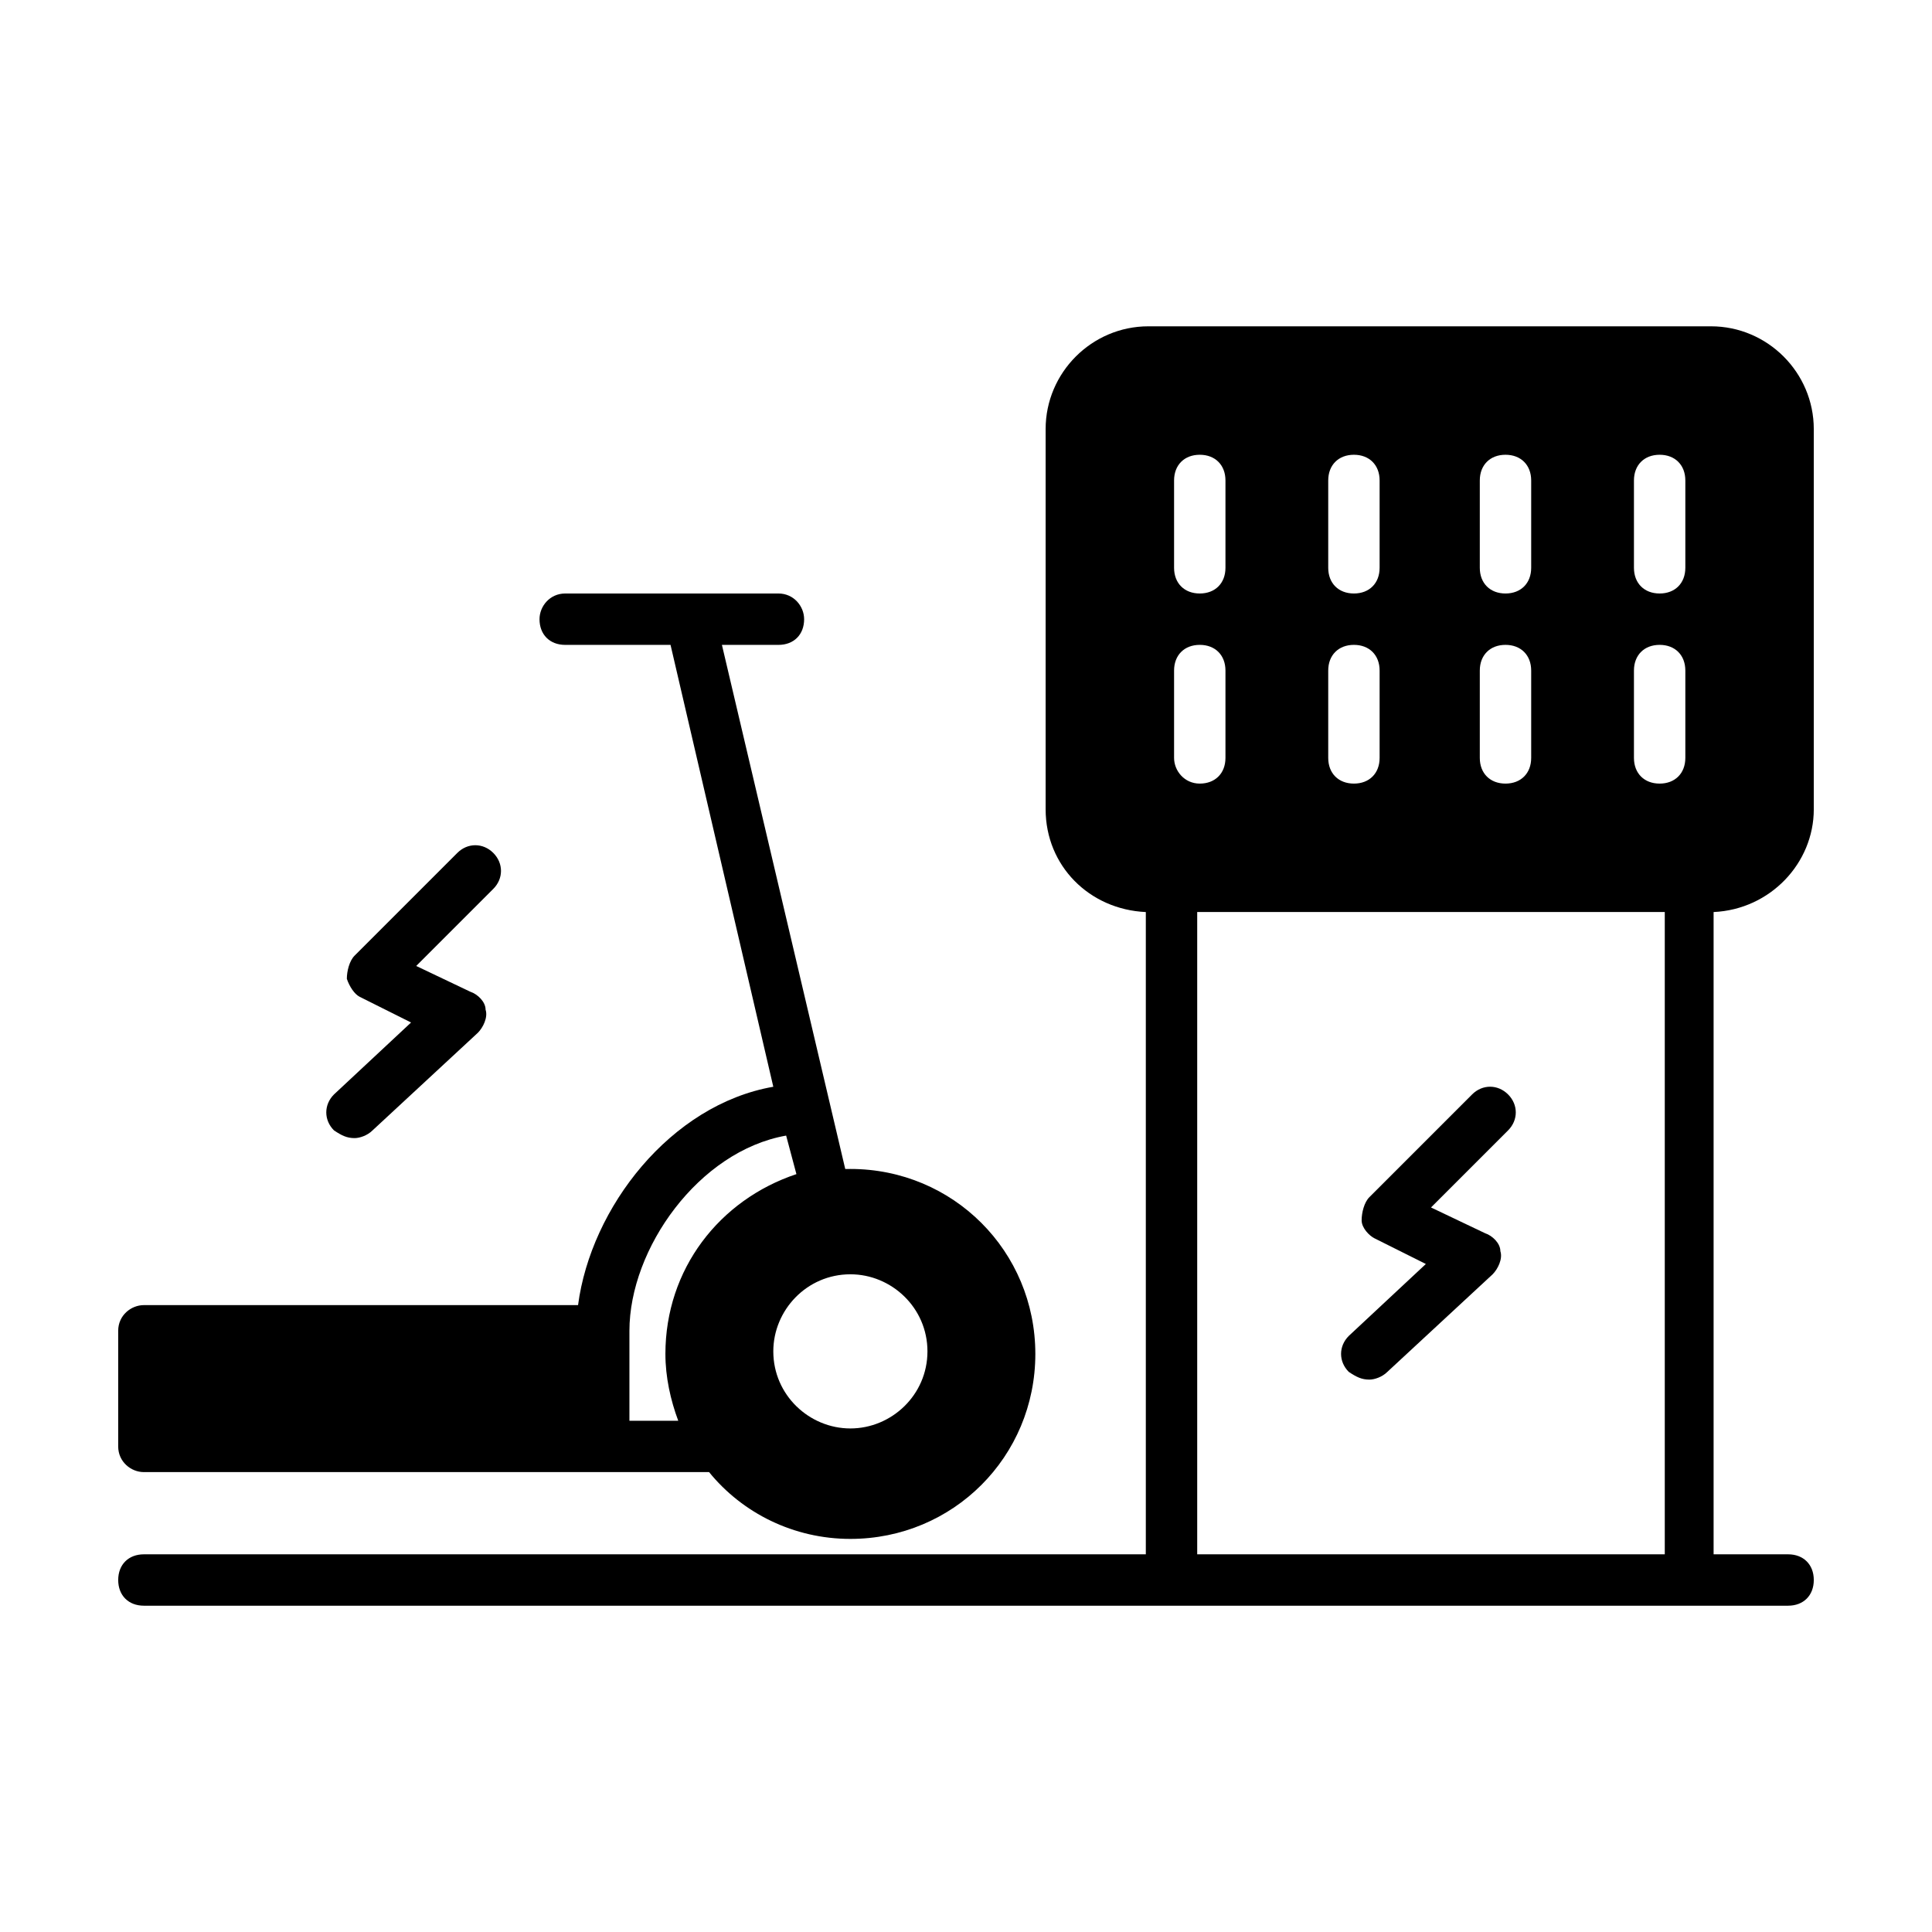
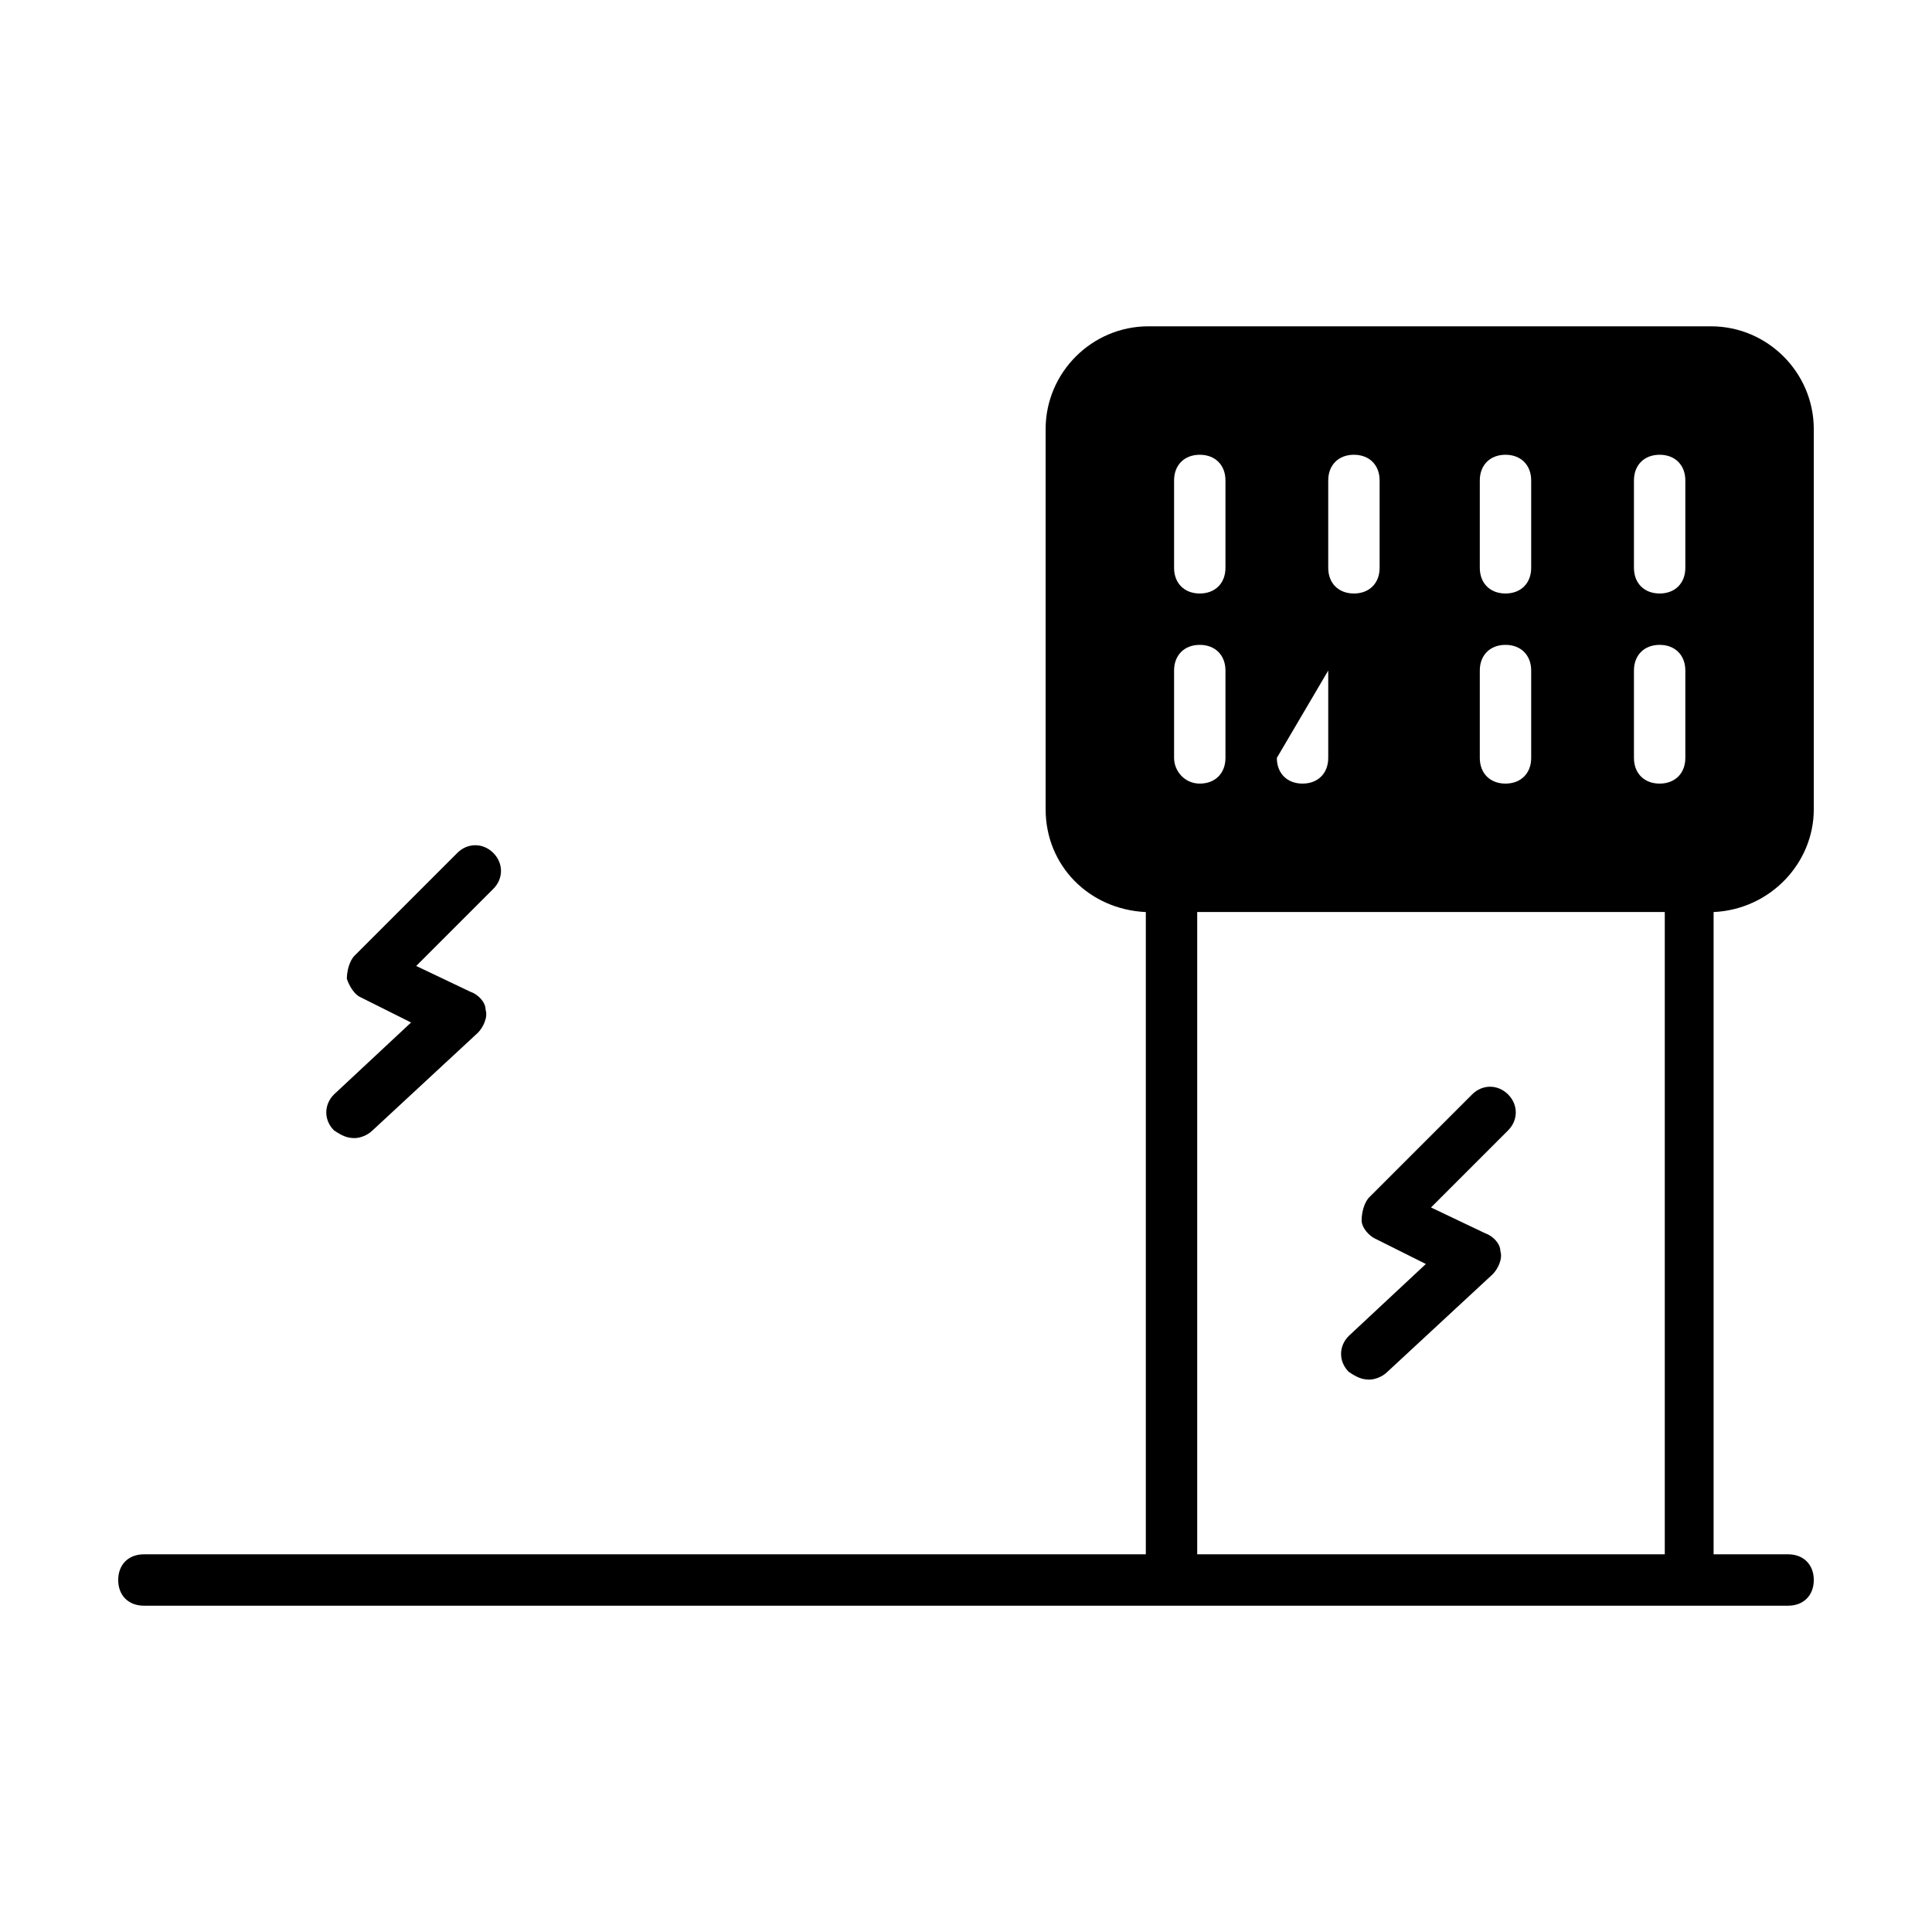
<svg xmlns="http://www.w3.org/2000/svg" fill="#000000" width="800px" height="800px" version="1.1" viewBox="144 144 512 512">
  <g>
    <path d="m506.89 509.61c1.363 0 3.402-0.68 4.766-2.043l27.914-25.871c1.363-1.363 2.723-4.086 2.043-6.129 0-2.043-2.043-4.086-4.086-4.766l-14.297-6.809 20.426-20.426c2.723-2.723 2.723-6.809 0-9.531s-6.809-2.723-9.531 0l-27.234 27.234c-1.363 1.363-2.043 4.086-2.043 6.129 0 2.043 2.043 4.086 3.402 4.766l13.617 6.809-20.426 19.062c-2.723 2.723-2.723 6.809 0 9.531 2.047 1.363 3.406 2.043 5.449 2.043z" />
    <path d="m237.96 445.61c1.363 0 3.402-0.68 4.766-2.043l27.914-25.871c1.363-1.363 2.723-4.086 2.043-6.129 0-2.043-2.043-4.086-4.086-4.766l-14.297-6.809 20.426-20.426c2.723-2.723 2.723-6.809 0-9.531-2.723-2.723-6.809-2.723-9.531 0l-27.234 27.234c-1.363 1.363-2.043 4.086-2.043 6.129 0.68 2.043 2.043 4.086 3.402 4.766l13.617 6.809-20.426 19.062c-2.723 2.723-2.723 6.809 0 9.531 2.047 1.363 3.41 2.043 5.449 2.043z" />
-     <path d="m369.36 453.79h-1.363l-32.68-138.89h14.977c4.086 0 6.809-2.723 6.809-6.809 0-3.402-2.723-6.809-6.809-6.809h-56.508c-4.086 0-6.809 3.402-6.809 6.809 0 4.086 2.723 6.809 6.809 6.809h27.914l27.234 117.1c-27.234 4.766-48.34 32-51.742 57.871l-115.06-0.004c-3.402 0-6.809 2.723-6.809 6.809v30.637c0 4.086 3.402 6.809 6.809 6.809h149.78c8.852 10.895 22.469 17.703 37.445 17.703 27.234 0 49.02-21.785 49.02-49.02-0.004-27.234-21.789-49.02-49.02-49.02zm-49.02 49.02c0 6.129 1.363 12.254 3.402 17.703h-12.938v-23.828c0-21.785 18.383-47.656 41.531-51.742l2.723 10.211c-20.422 6.805-34.719 25.188-34.719 47.656zm49.02 19.742c-10.895 0-20.426-8.852-20.426-20.426 0-10.895 8.852-20.426 20.426-20.426 10.895 0 20.426 8.852 20.426 20.426-0.004 11.574-9.535 20.426-20.426 20.426z" />
-     <path d="m624.67 358.47v-100.76c0-14.977-12.254-27.234-27.234-27.234h-149.1c-14.977 0-27.234 12.254-27.234 27.234v100.76c0 14.977 11.574 26.551 26.551 27.234v170.21l-265.52-0.004c-4.086 0-6.809 2.723-6.809 6.809 0 4.086 2.723 6.809 6.809 6.809h435.73c4.086 0 6.809-2.723 6.809-6.809 0-4.086-2.723-6.809-6.809-6.809h-19.742v-170.21c14.977-0.68 26.551-12.934 26.551-27.23zm-88.508-87.145c0-4.086 2.723-6.809 6.809-6.809 4.086 0 6.809 2.723 6.809 6.809v23.148c0 4.086-2.723 6.809-6.809 6.809-4.086 0-6.809-2.723-6.809-6.809zm0 50.379c0-4.086 2.723-6.809 6.809-6.809 4.086 0 6.809 2.723 6.809 6.809v23.148c0 4.086-2.723 6.809-6.809 6.809-4.086 0-6.809-2.723-6.809-6.809zm-40.168-50.379c0-4.086 2.723-6.809 6.809-6.809 4.086 0 6.809 2.723 6.809 6.809v23.148c0 4.086-2.723 6.809-6.809 6.809-4.086 0-6.809-2.723-6.809-6.809zm0 50.379c0-4.086 2.723-6.809 6.809-6.809 4.086 0 6.809 2.723 6.809 6.809v23.148c0 4.086-2.723 6.809-6.809 6.809-4.086 0-6.809-2.723-6.809-6.809zm-40.852-50.379c0-4.086 2.723-6.809 6.809-6.809s6.809 2.723 6.809 6.809v23.148c0 4.086-2.723 6.809-6.809 6.809s-6.809-2.723-6.809-6.809zm0 73.527v-23.148c0-4.086 2.723-6.809 6.809-6.809s6.809 2.723 6.809 6.809v23.148c0 4.086-2.723 6.809-6.809 6.809s-6.809-3.402-6.809-6.809zm129.36 211.05h-123.23v-170.21h123.91v170.21zm6.129-211.05c0 4.086-2.723 6.809-6.809 6.809-4.086 0-6.809-2.723-6.809-6.809v-23.148c0-4.086 2.723-6.809 6.809-6.809 4.086 0 6.809 2.723 6.809 6.809zm0-50.379c0 4.086-2.723 6.809-6.809 6.809-4.086 0-6.809-2.723-6.809-6.809v-23.148c0-4.086 2.723-6.809 6.809-6.809 4.086 0 6.809 2.723 6.809 6.809z" />
+     <path d="m624.67 358.47v-100.76c0-14.977-12.254-27.234-27.234-27.234h-149.1c-14.977 0-27.234 12.254-27.234 27.234v100.76c0 14.977 11.574 26.551 26.551 27.234v170.21l-265.52-0.004c-4.086 0-6.809 2.723-6.809 6.809 0 4.086 2.723 6.809 6.809 6.809h435.73c4.086 0 6.809-2.723 6.809-6.809 0-4.086-2.723-6.809-6.809-6.809h-19.742v-170.21c14.977-0.68 26.551-12.934 26.551-27.23zm-88.508-87.145c0-4.086 2.723-6.809 6.809-6.809 4.086 0 6.809 2.723 6.809 6.809v23.148c0 4.086-2.723 6.809-6.809 6.809-4.086 0-6.809-2.723-6.809-6.809zm0 50.379c0-4.086 2.723-6.809 6.809-6.809 4.086 0 6.809 2.723 6.809 6.809v23.148c0 4.086-2.723 6.809-6.809 6.809-4.086 0-6.809-2.723-6.809-6.809zm-40.168-50.379c0-4.086 2.723-6.809 6.809-6.809 4.086 0 6.809 2.723 6.809 6.809v23.148c0 4.086-2.723 6.809-6.809 6.809-4.086 0-6.809-2.723-6.809-6.809zm0 50.379v23.148c0 4.086-2.723 6.809-6.809 6.809-4.086 0-6.809-2.723-6.809-6.809zm-40.852-50.379c0-4.086 2.723-6.809 6.809-6.809s6.809 2.723 6.809 6.809v23.148c0 4.086-2.723 6.809-6.809 6.809s-6.809-2.723-6.809-6.809zm0 73.527v-23.148c0-4.086 2.723-6.809 6.809-6.809s6.809 2.723 6.809 6.809v23.148c0 4.086-2.723 6.809-6.809 6.809s-6.809-3.402-6.809-6.809zm129.36 211.05h-123.23v-170.21h123.91v170.21zm6.129-211.05c0 4.086-2.723 6.809-6.809 6.809-4.086 0-6.809-2.723-6.809-6.809v-23.148c0-4.086 2.723-6.809 6.809-6.809 4.086 0 6.809 2.723 6.809 6.809zm0-50.379c0 4.086-2.723 6.809-6.809 6.809-4.086 0-6.809-2.723-6.809-6.809v-23.148c0-4.086 2.723-6.809 6.809-6.809 4.086 0 6.809 2.723 6.809 6.809z" />
  </g>
</svg>